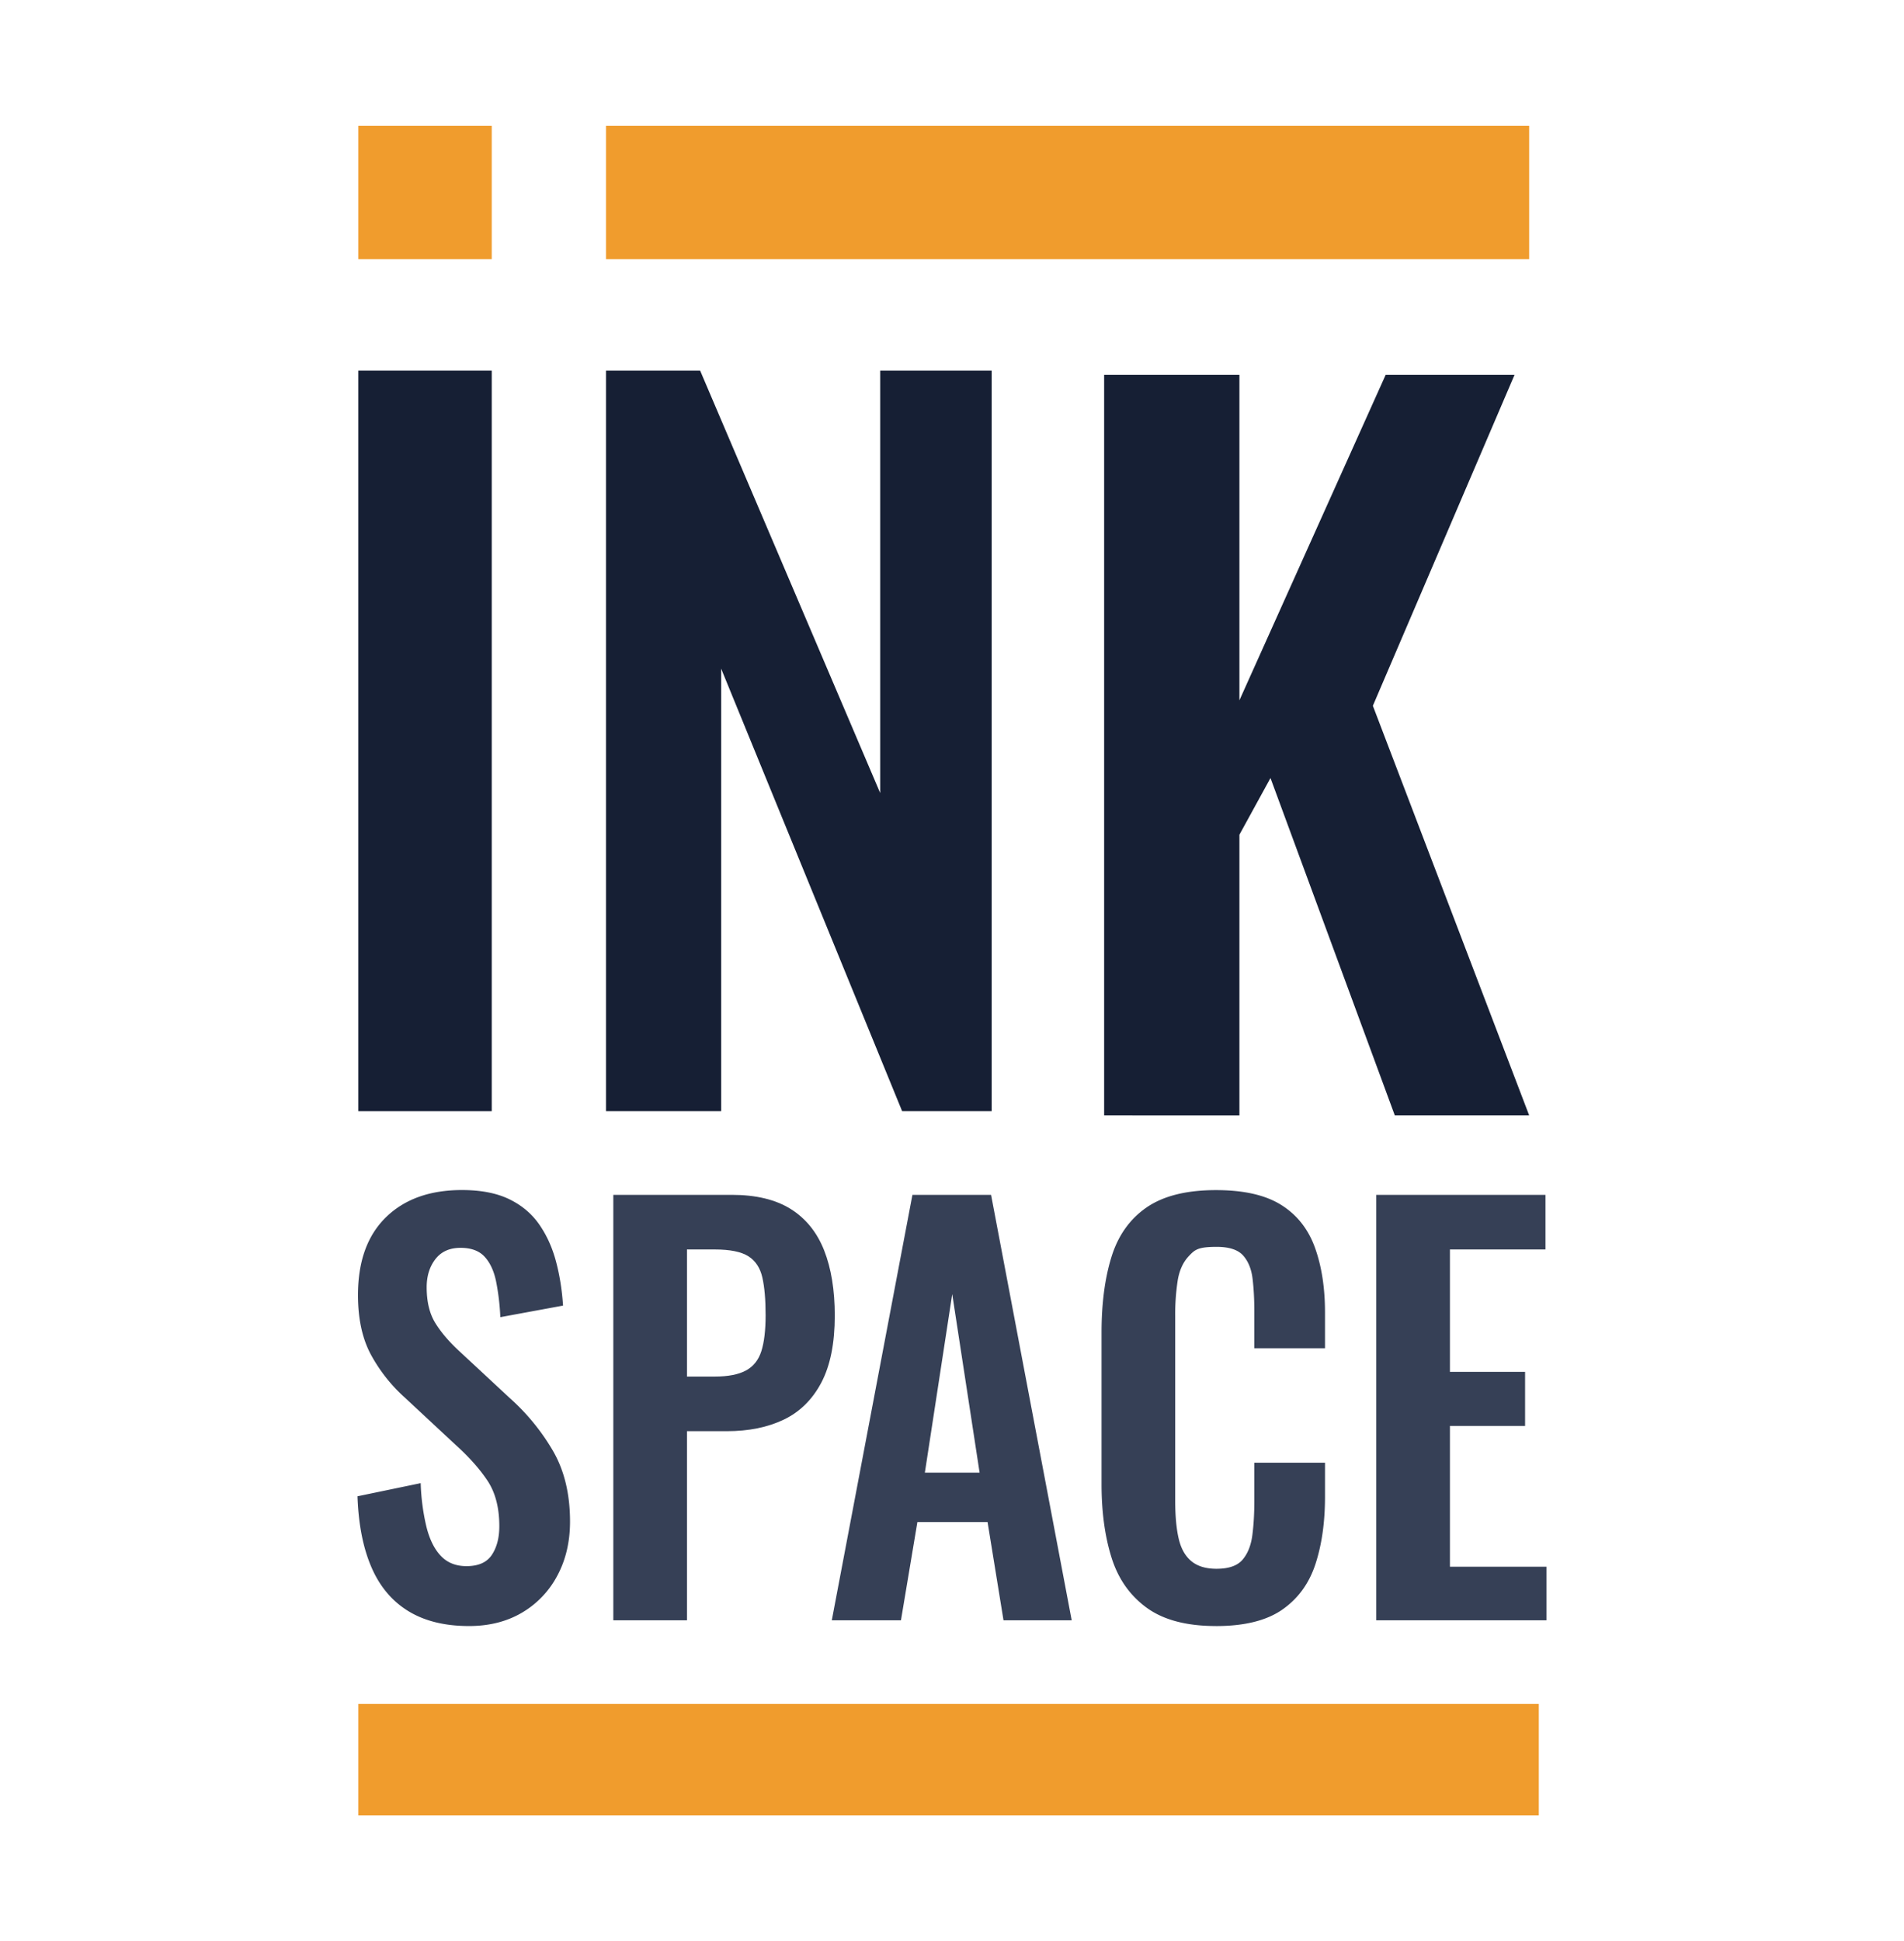
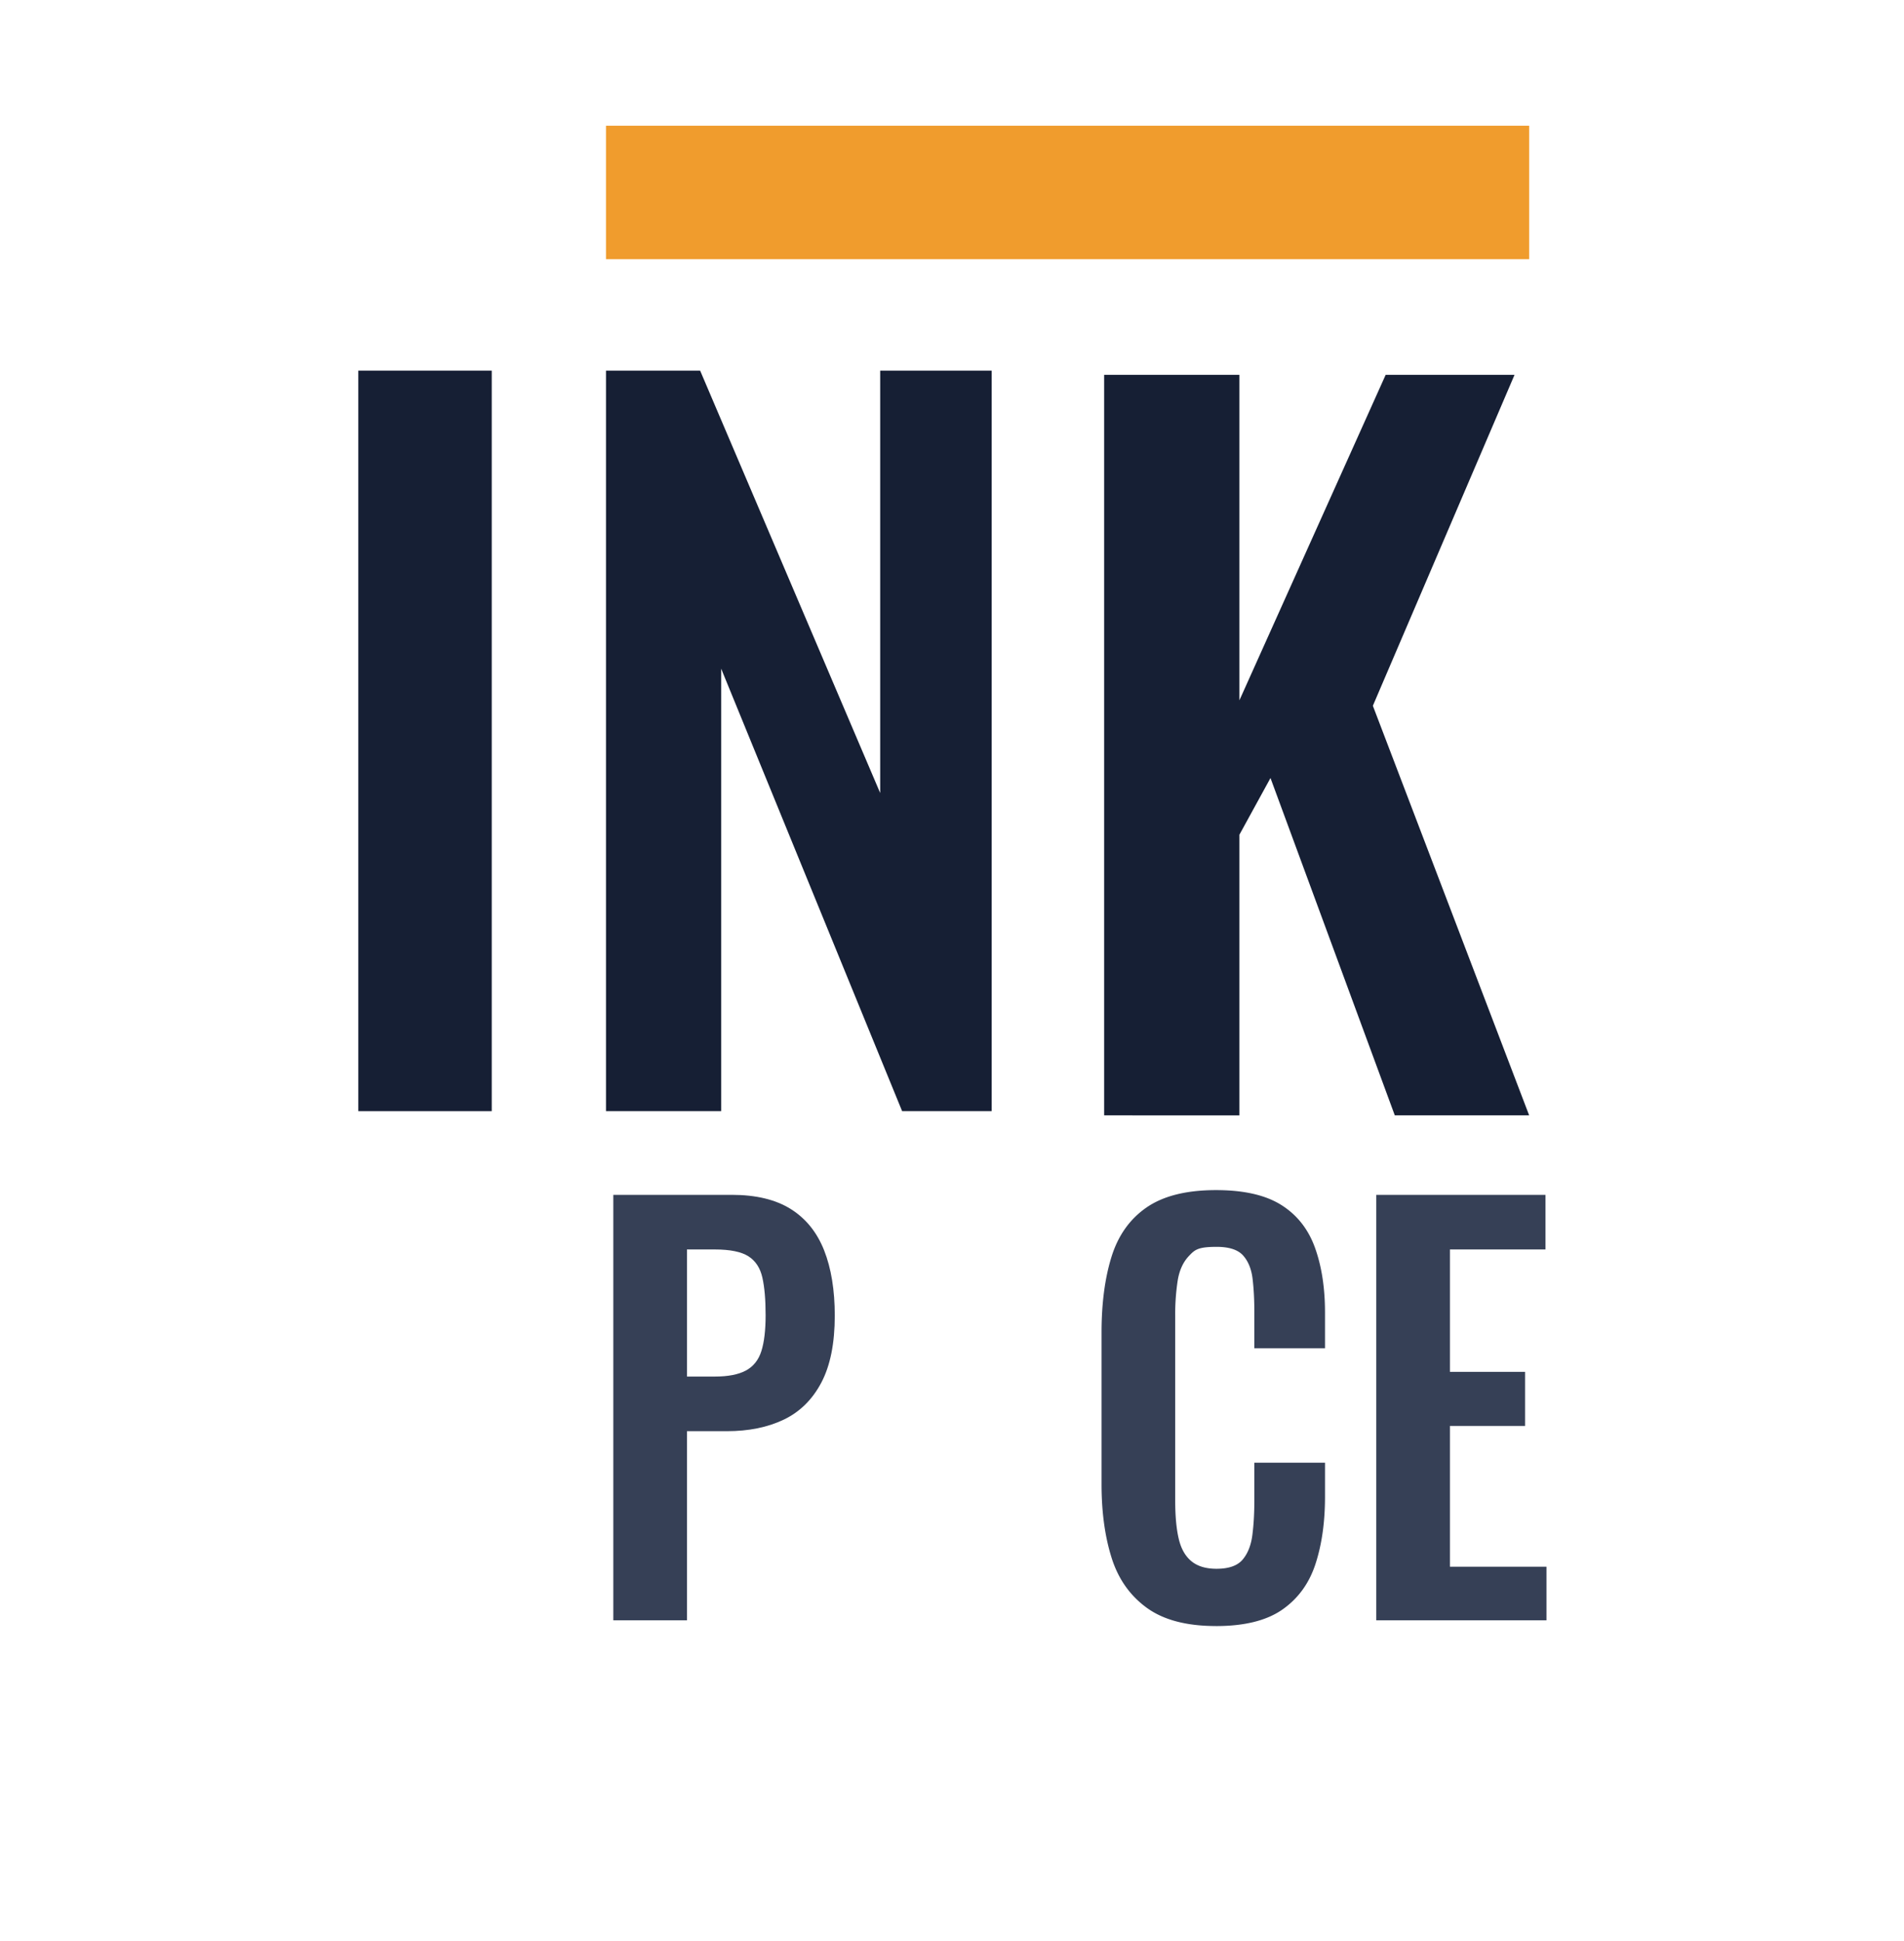
<svg xmlns="http://www.w3.org/2000/svg" data-bbox="15.187 5.34 50.511 71.767" viewBox="0 0 80.886 82.447" data-type="color">
  <g>
    <path d="M15.221 47.193V15.741h5.669v31.452z" fill="#161f34" data-color="1" />
    <path d="M25.744 47.193V15.741h3.999l7.649 17.94v-17.94h4.737v31.452h-3.805l-7.688-18.794v18.794z" fill="#161f34" data-color="1" />
    <path d="M46.906 47.372V15.92h5.747v13.824l6.213-13.824h5.475l-6.019 14.056 6.64 17.396h-5.708l-5.281-14.328-1.32 2.408v11.921z" fill="#161f34" data-color="1" />
-     <path d="M19.924 69.062q-1.543 0-2.58-.636-1.036-.636-1.565-1.863-.53-1.227-.592-3.012l2.685-.558a9.2 9.2 0 0 0 .243 1.852q.2.803.613 1.238t1.089.435q.761 0 1.078-.48t.317-1.216q0-1.182-.507-1.941-.508-.758-1.353-1.517l-2.157-2.008a6.8 6.8 0 0 1-1.448-1.84q-.539-1.015-.539-2.51 0-2.142 1.184-3.302t3.235-1.16q1.205 0 2.009.39.803.391 1.279 1.082t.708 1.573q.233.881.296 1.863l-2.664.491a10 10 0 0 0-.18-1.517q-.138-.669-.486-1.048-.348-.38-1.025-.379-.698 0-1.068.48t-.37 1.194q0 .915.359 1.506.359.592 1.036 1.216l2.136 1.985a9.2 9.2 0 0 1 1.808 2.197q.75 1.26.751 3.045 0 1.294-.539 2.298a3.97 3.97 0 0 1-1.501 1.573q-.963.569-2.252.569" fill="#364056" data-color="2" />
    <path d="M26.055 68.817V50.748h5.032q1.543 0 2.505.602.961.602 1.417 1.751.454 1.15.454 2.777 0 1.762-.571 2.844t-1.596 1.573-2.421.491h-1.691v8.031zm3.129-10.351h1.184q.845 0 1.321-.257t.656-.825.18-1.528q0-.981-.138-1.595-.138-.613-.592-.903-.455-.29-1.427-.29h-1.184z" fill="#364056" data-color="2" />
-     <path d="m35.337 68.817 3.425-18.069h3.341l3.425 18.069h-2.897l-.677-4.172h-2.981l-.698 4.172h-2.939Zm3.953-6.269h2.326l-1.163-7.585z" fill="#364056" data-color="2" />
    <path d="M51.659 69.062q-1.882 0-2.95-.781-1.068-.78-1.49-2.13-.423-1.35-.423-3.112v-6.447q0-1.851.423-3.212.423-1.36 1.49-2.097 1.068-.736 2.95-.736 1.776 0 2.78.636t1.427 1.818.423 2.744v1.517h-3.002v-1.561q0-.759-.074-1.383t-.402-.993-1.131-.368c-.803 0-.927.13-1.174.39q-.37.39-.476 1.048a9.4 9.4 0 0 0-.105 1.484v7.852q0 .981.148 1.617.147.636.539.959.39.323 1.068.323.781 0 1.11-.39.328-.39.412-1.037t.085-1.45v-1.628h3.002v1.45q0 1.607-.402 2.844-.402 1.238-1.406 1.941t-2.822.703Z" fill="#364056" data-color="2" />
    <path d="M58.467 68.817V50.748h7.189v2.32h-4.06v5.198h3.193v2.298h-3.193v5.979h4.102v2.275h-7.231Z" fill="#364056" data-color="2" />
-     <path fill="#f09c2d" d="M65.371 72.37v4.737h-50.15V72.37z" data-color="3" />
-     <path fill="#f09c2d" d="M20.89 5.34v5.669h-5.669V5.34z" data-color="3" />
    <path fill="#f09c2d" d="M64.962 5.34v5.669H25.744V5.34z" data-color="3" />
  </g>
</svg>